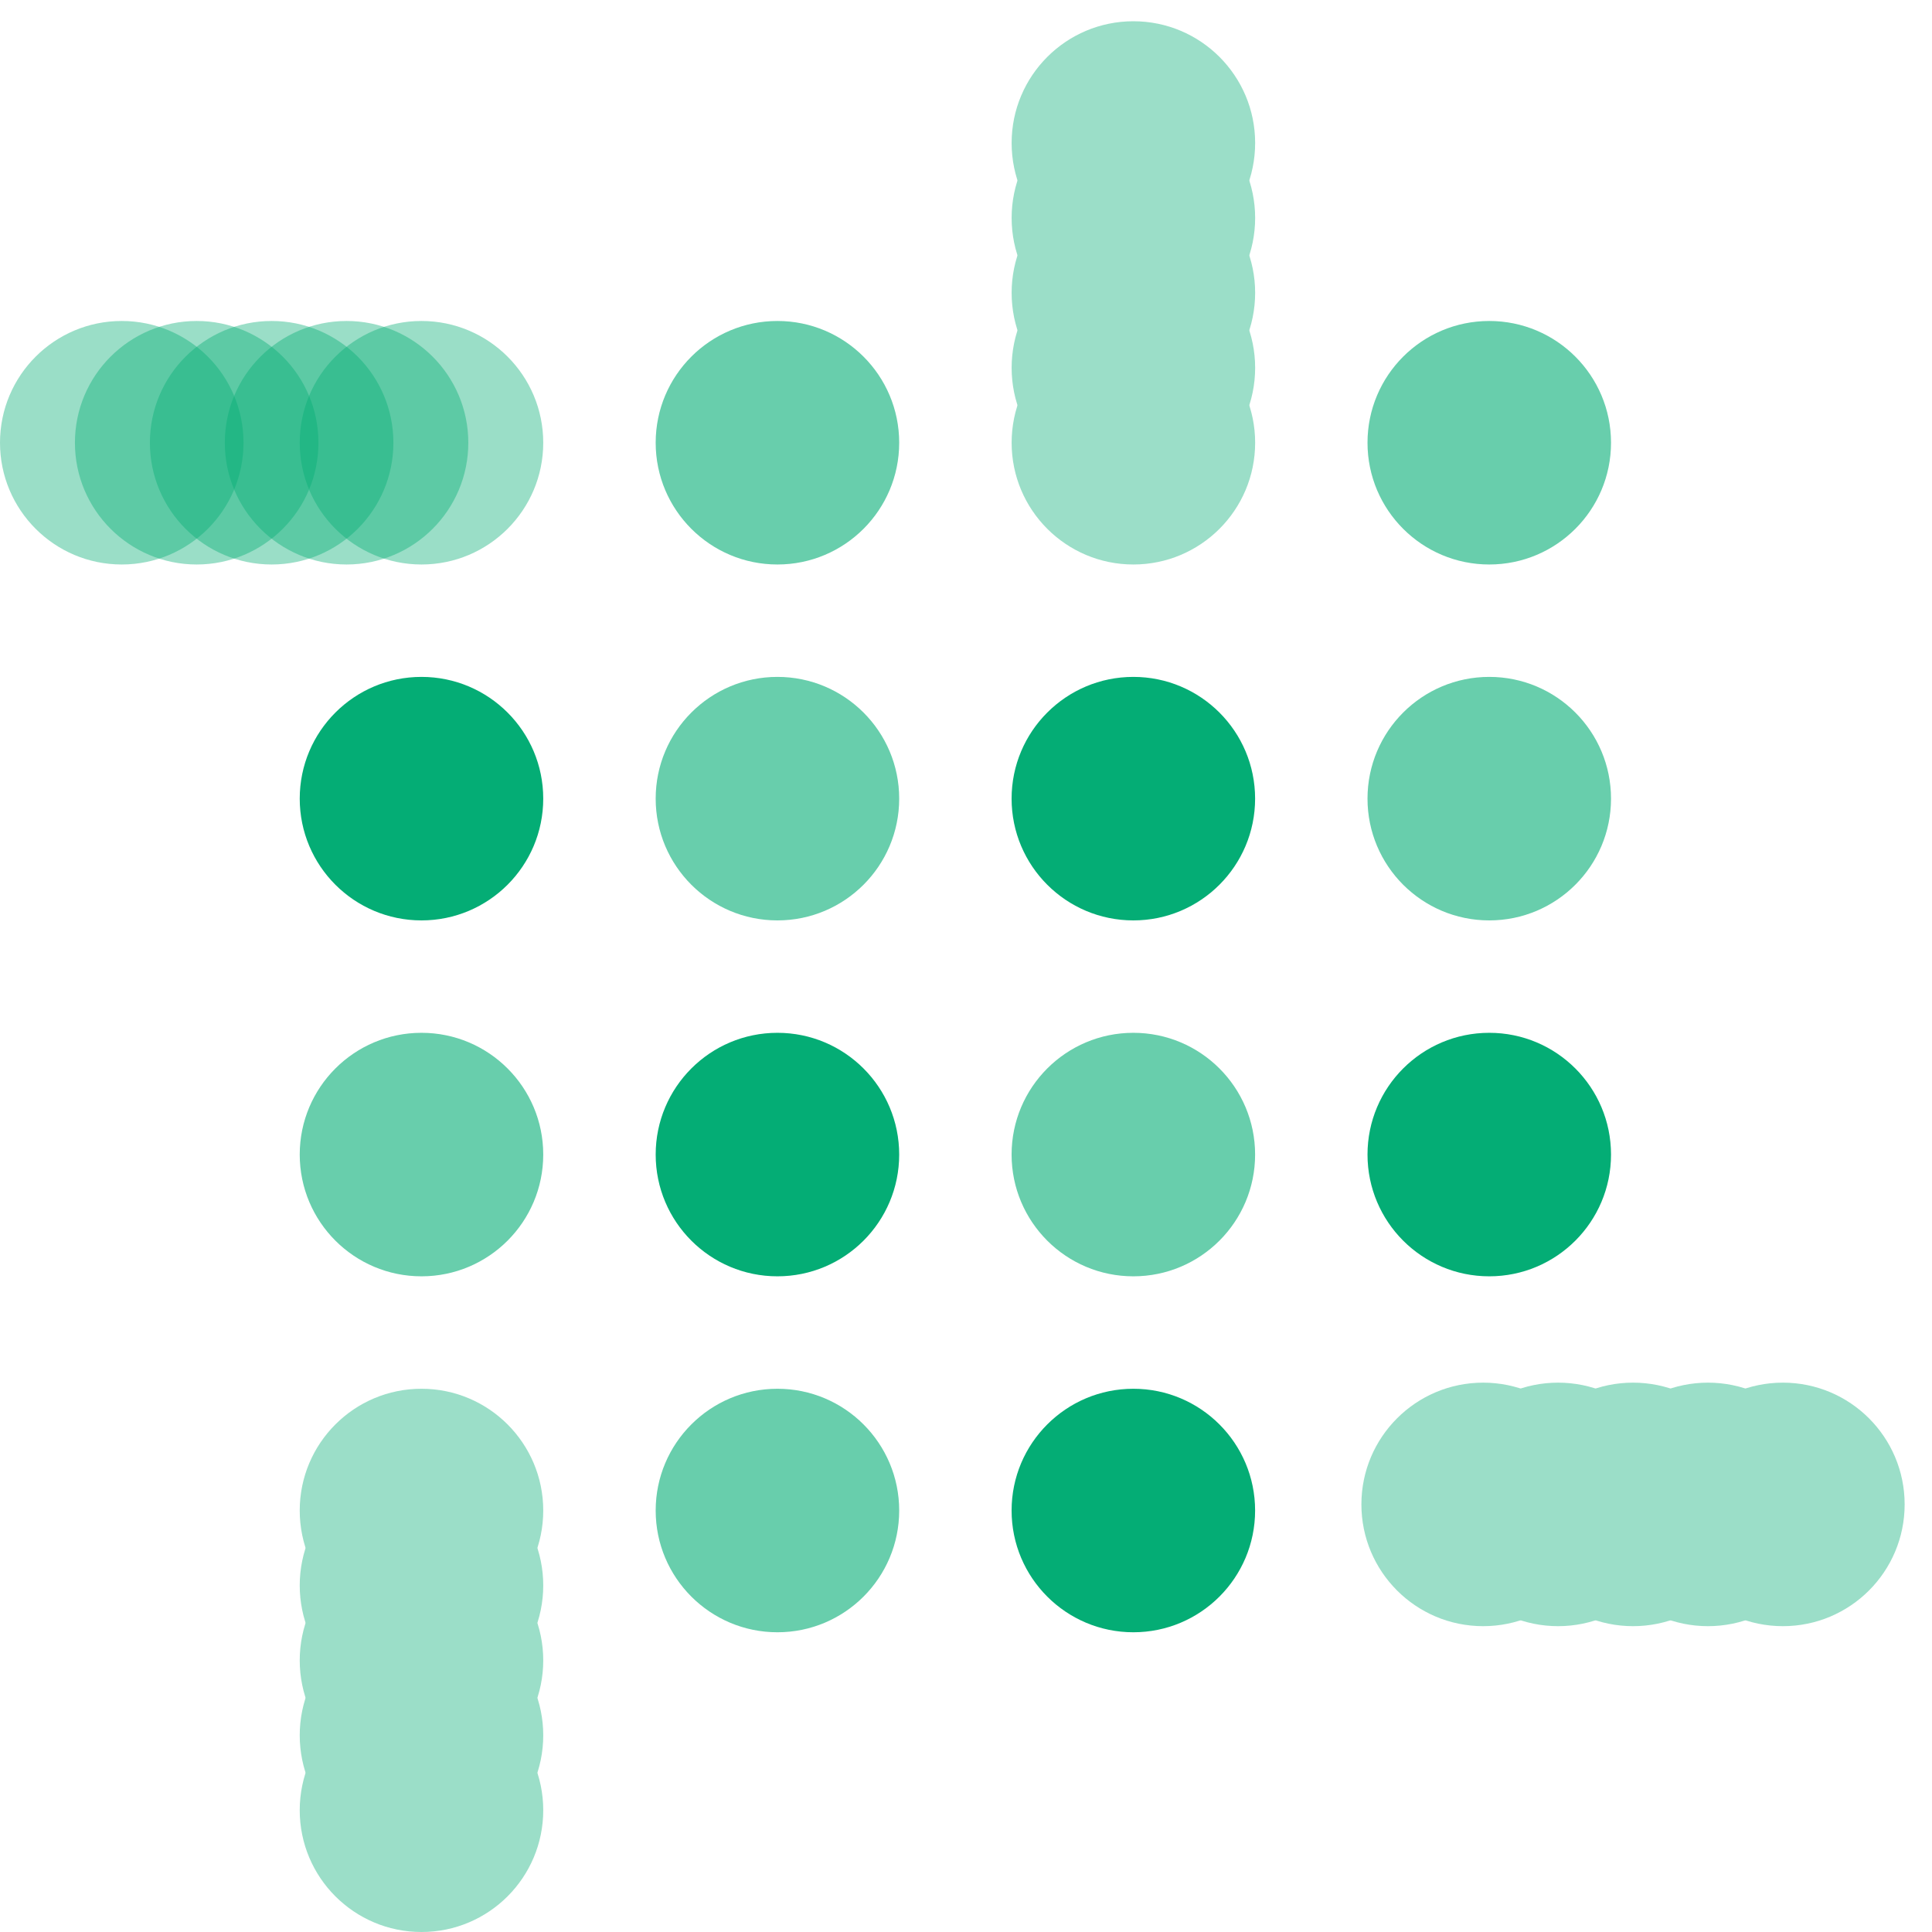
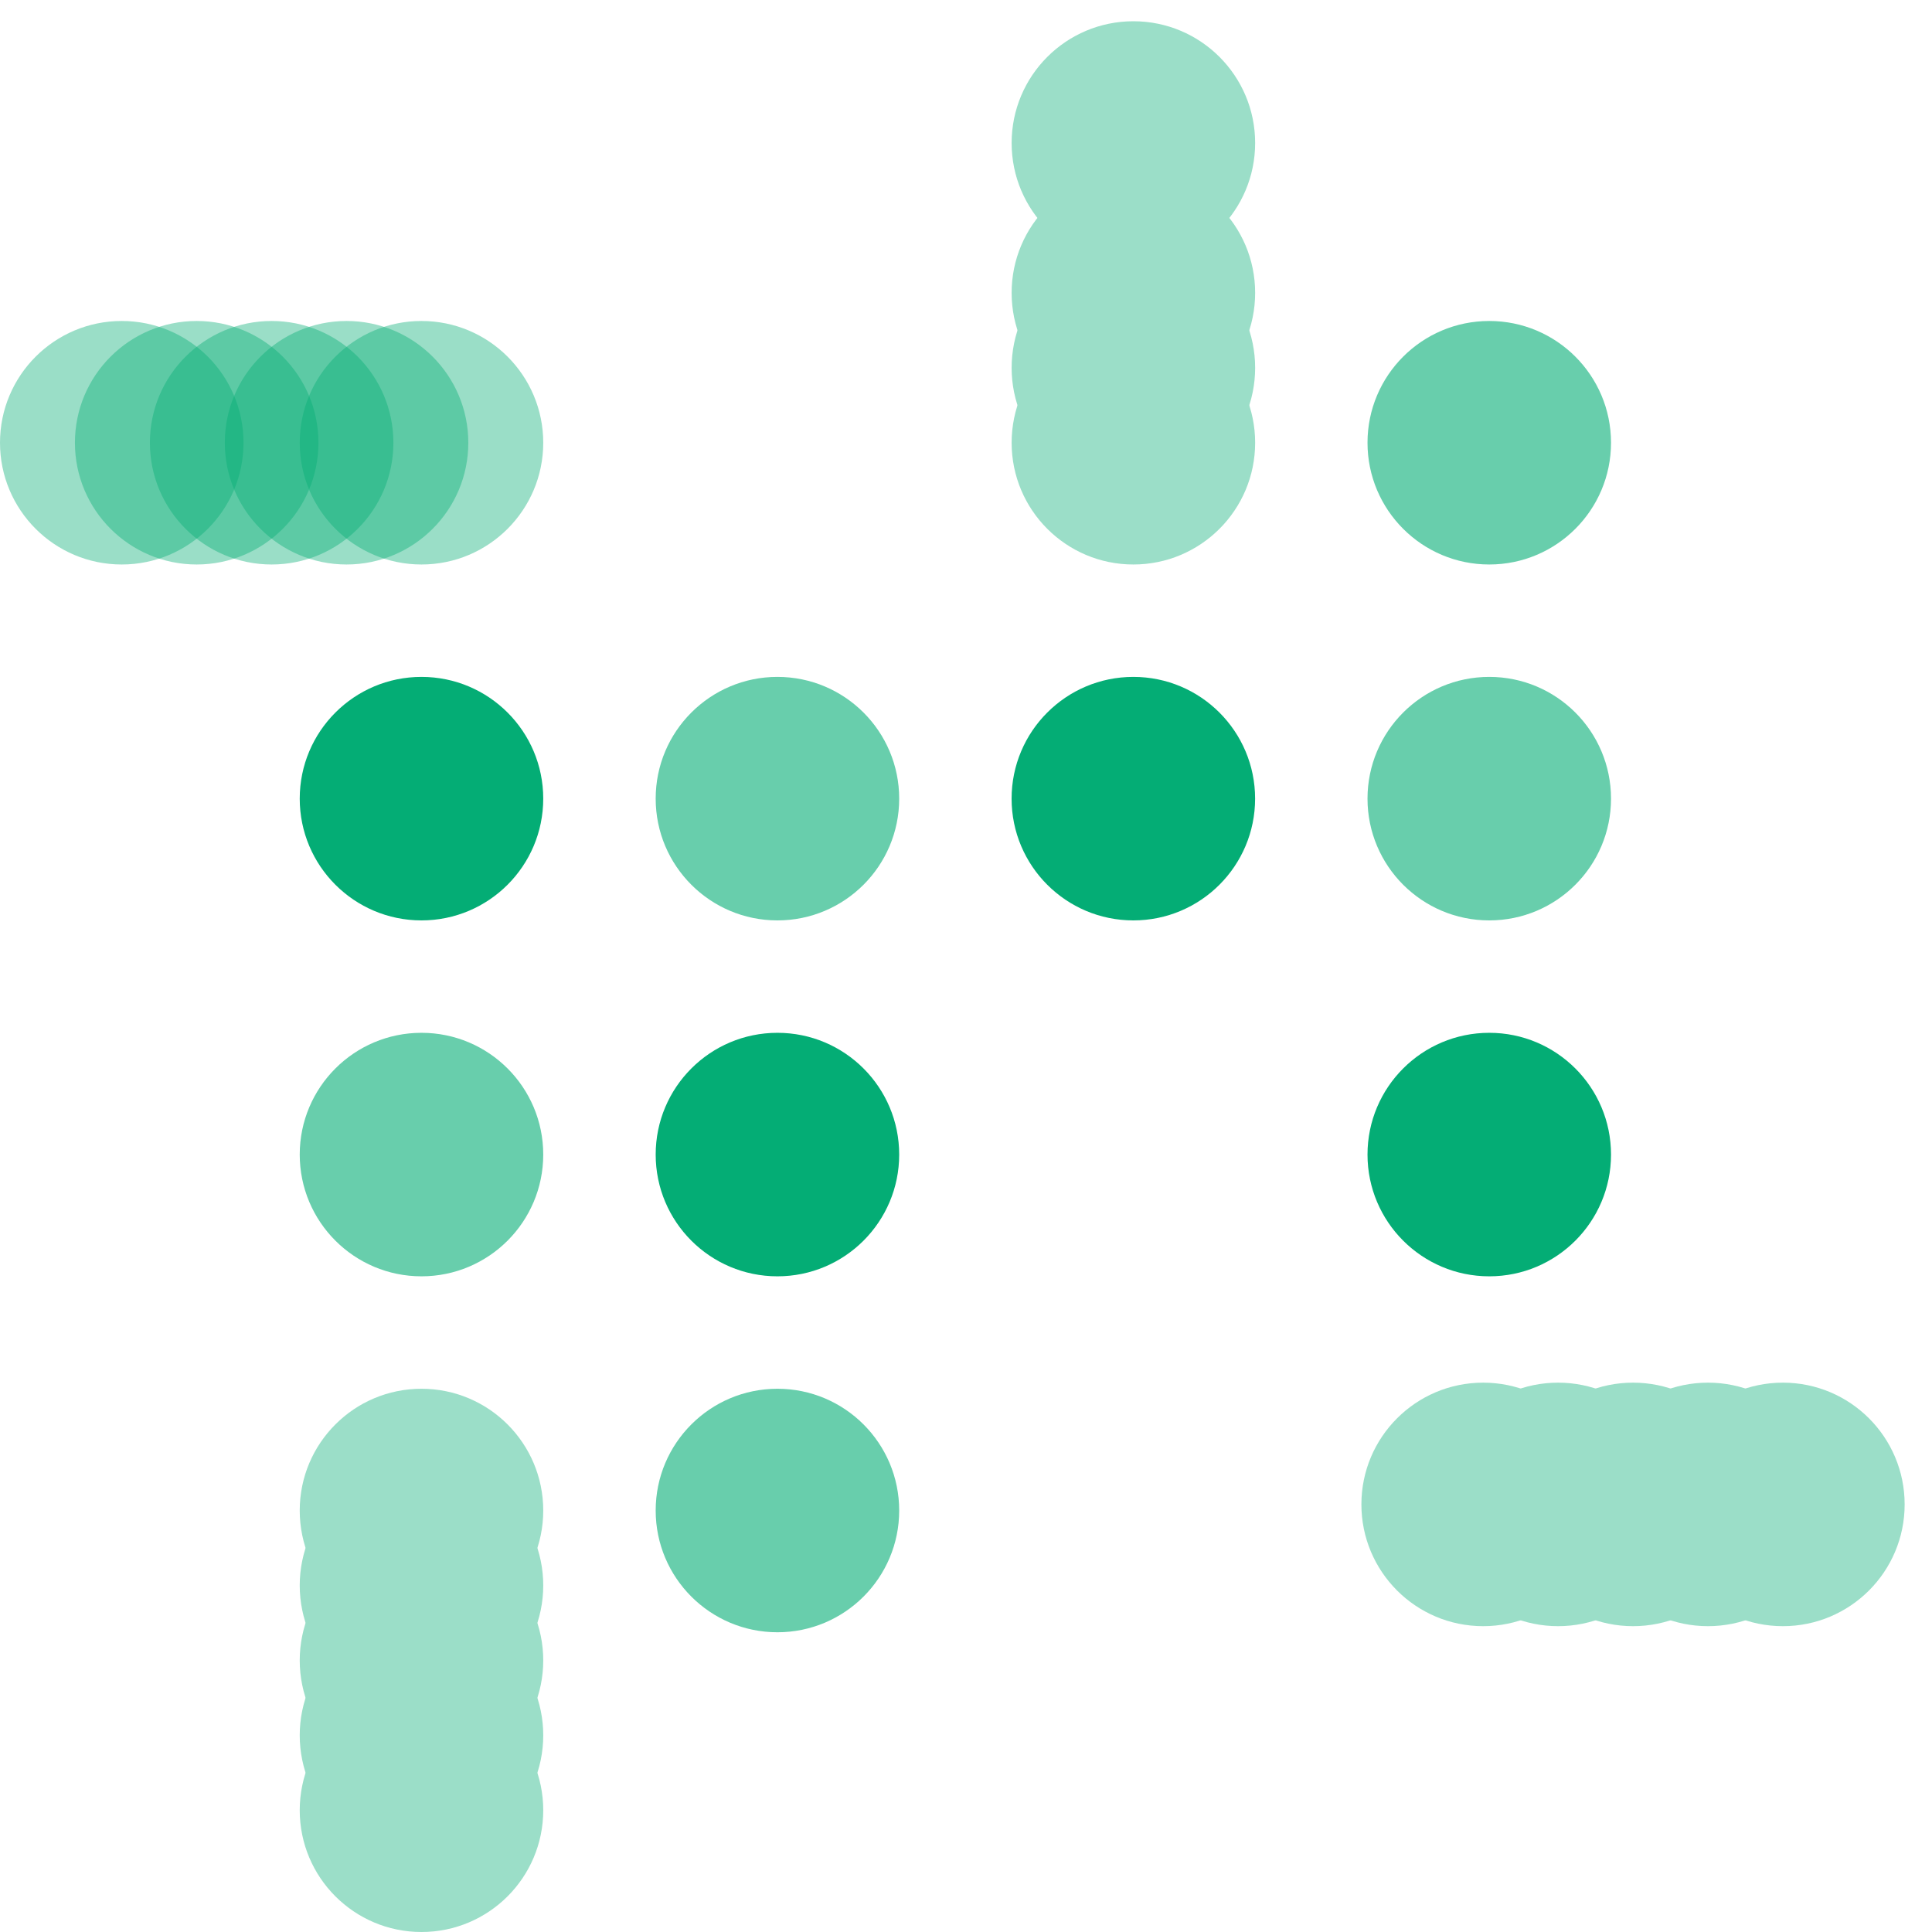
<svg xmlns="http://www.w3.org/2000/svg" width="50px" height="50px" viewBox="0 0 50 50">
  <title>NGS_Icon_06</title>
  <desc>Created with Sketch.</desc>
  <g id="NGS_Icon_06" stroke="none" stroke-width="1" fill="none" fill-rule="evenodd">
    <g id="Group-2" fill="#04AD75">
      <circle id="Oval-2-Copy-80" cx="10.908" cy="20.669" r="3.151" />
      <circle id="Oval-2-Copy-85" opacity="0.6" cx="10.908" cy="29.88" r="3.151" />
      <circle id="Oval-2-Copy-90" opacity="0.6" cx="20.12" cy="39.092" r="3.151" />
-       <circle id="Oval-2-Copy-76" opacity="0.6" cx="20.12" cy="11.458" r="3.151" />
      <circle id="Oval-2-Copy-81" opacity="0.6" cx="20.12" cy="20.669" r="3.151" />
      <circle id="Oval-2-Copy-86" cx="20.12" cy="29.88" r="3.151" />
      <g id="Group" transform="translate(7.757, 35.941)" opacity="0.4">
        <circle id="Oval-2-Copy-96" cx="3.151" cy="3.151" r="3.151" />
        <circle id="Oval-2-Copy-97" cx="3.151" cy="5.09" r="3.151" />
        <circle id="Oval-2-Copy-98" cx="3.151" cy="7.03" r="3.151" />
        <circle id="Oval-2-Copy-99" cx="3.151" cy="8.969" r="3.151" />
        <circle id="Oval-2-Copy-100" cx="3.151" cy="10.908" r="3.151" />
      </g>
      <g id="Group-Copy-2" transform="translate(42.376, 38.789) rotate(-90) translate(-42.376, -38.789) translate(39.08, 31.646)" opacity="0.4">
        <circle id="Oval-2-Copy-96" cx="3.151" cy="3.151" r="3.151" />
        <circle id="Oval-2-Copy-97" cx="3.151" cy="5.09" r="3.151" />
        <circle id="Oval-2-Copy-98" cx="3.151" cy="7.03" r="3.151" />
        <circle id="Oval-2-Copy-99" cx="3.151" cy="8.969" r="3.151" />
        <circle id="Oval-2-Copy-100" cx="3.151" cy="10.908" r="3.151" />
      </g>
      <g id="Group-Copy-4" transform="translate(29.186, 7.466) rotate(-180) translate(-29.186, -7.466) translate(25.889, 0.323)" opacity="0.4">
        <circle id="Oval-2-Copy-96" cx="3.151" cy="3.151" r="3.151" />
        <circle id="Oval-2-Copy-97" cx="3.151" cy="5.09" r="3.151" />
        <circle id="Oval-2-Copy-98" cx="3.151" cy="7.03" r="3.151" />
-         <circle id="Oval-2-Copy-99" cx="3.151" cy="8.969" r="3.151" />
        <circle id="Oval-2-Copy-100" cx="3.151" cy="10.908" r="3.151" />
      </g>
      <circle id="Oval-2-Copy-96" opacity="0.4" transform="translate(10.908, 11.458) rotate(-270) translate(-10.908, -11.458) " cx="10.908" cy="11.458" r="3.151" />
      <circle id="Oval-2-Copy-97" opacity="0.4" transform="translate(8.969, 11.458) rotate(-270) translate(-8.969, -11.458) " cx="8.969" cy="11.458" r="3.151" />
      <circle id="Oval-2-Copy-98" opacity="0.4" transform="translate(7.03, 11.458) rotate(-270) translate(-7.03, -11.458) " cx="7.03" cy="11.458" r="3.151" />
      <circle id="Oval-2-Copy-99" opacity="0.4" transform="translate(5.09, 11.458) rotate(-270) translate(-5.09, -11.458) " cx="5.09" cy="11.458" r="3.151" />
      <circle id="Oval-2-Copy-100" opacity="0.4" transform="translate(3.151, 11.458) rotate(-270) translate(-3.151, -11.458) " cx="3.151" cy="11.458" r="3.151" />
      <circle id="Oval-2-Copy-82" cx="29.331" cy="20.669" r="3.151" />
-       <circle id="Oval-2-Copy-87" opacity="0.6" cx="29.331" cy="29.88" r="3.151" />
-       <circle id="Oval-2-Copy-92" cx="29.331" cy="39.092" r="3.151" />
      <circle id="Oval-2-Copy-78" opacity="0.6" cx="38.542" cy="11.458" r="3.151" />
      <circle id="Oval-2-Copy-83" opacity="0.6" cx="38.542" cy="20.669" r="3.151" />
      <circle id="Oval-2-Copy-88" cx="38.542" cy="29.88" r="3.151" />
    </g>
  </g>
</svg>